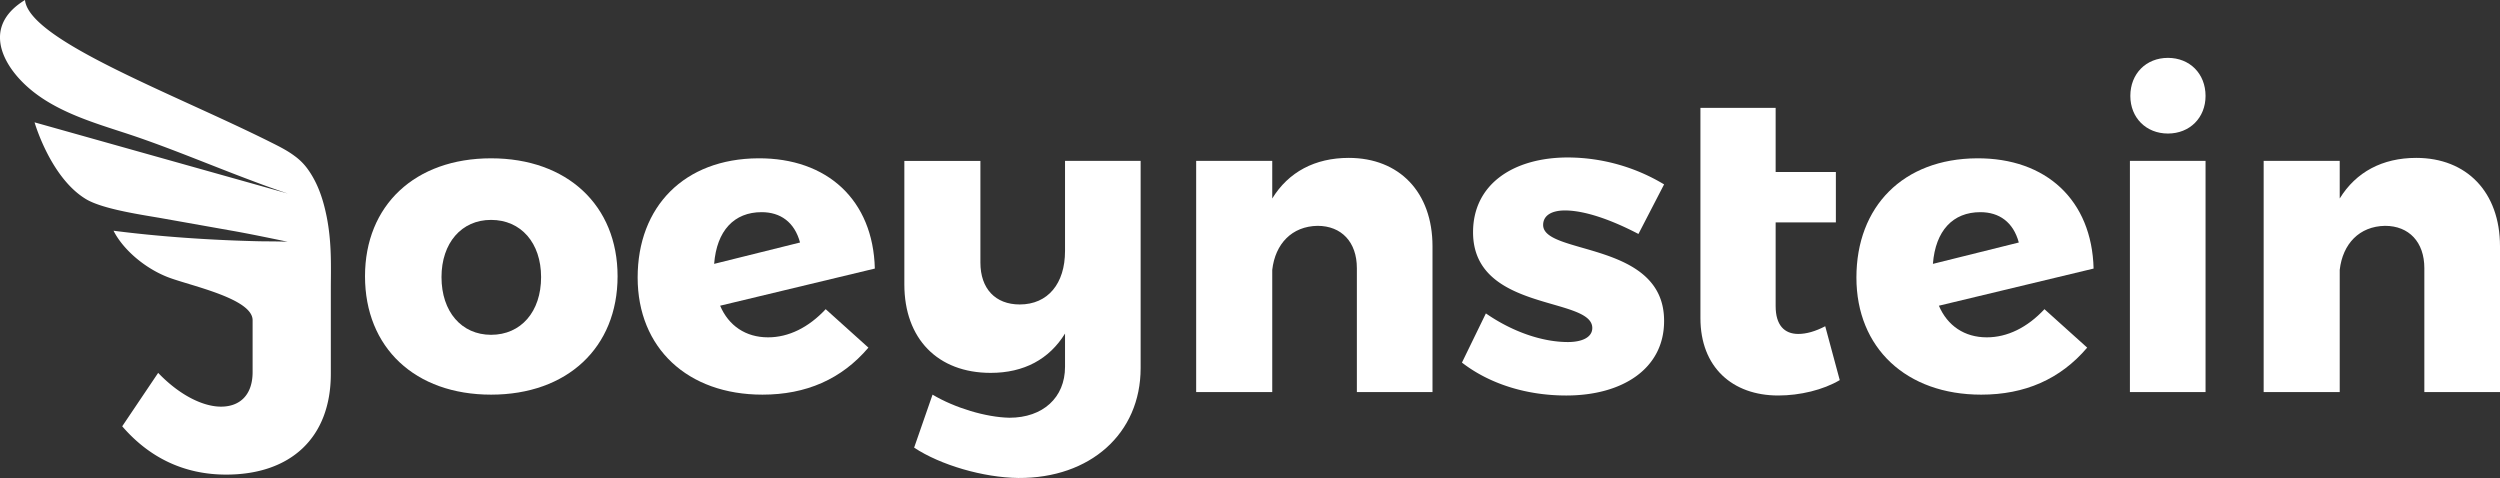
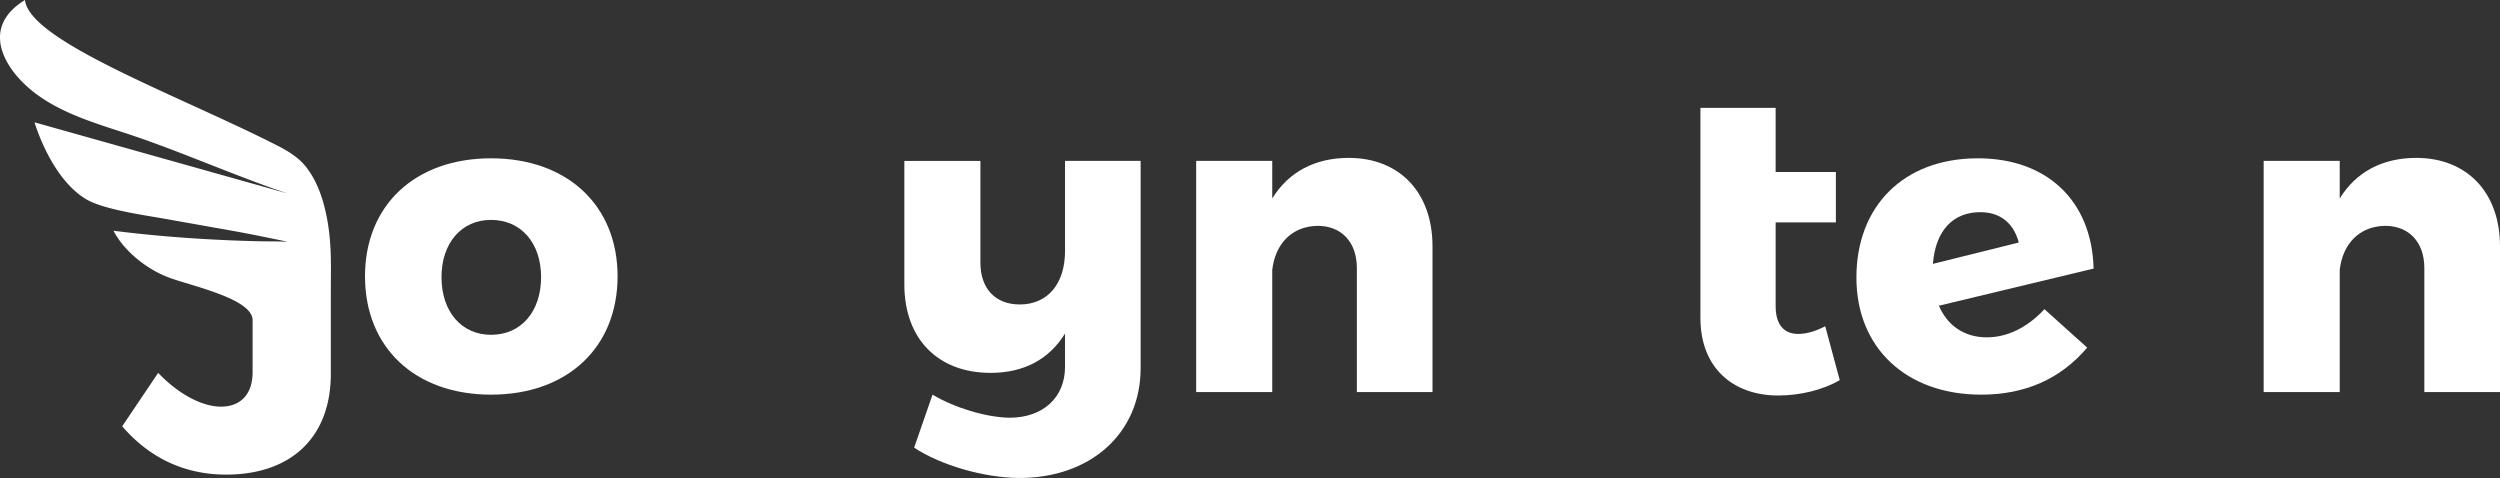
<svg xmlns="http://www.w3.org/2000/svg" viewBox="0 0 2490.5 476.17">
  <rect x="0" y="0" width="2490.5" height="476.17" fill="#333333" stroke="none" />
  <defs>
    <style>.cls-1{fill:#fff;}</style>
  </defs>
  <title>jeoy-logo</title>
  <g id="Layer_2" data-name="Layer 2">
    <g id="图层_1" data-name="图层 1">
      <path class="cls-1" d="M615.23,275.22c0,71.09-50.23,117.93-126,117.93S363.62,346.31,363.62,275.22c0-70.67,49.81-117.51,125.59-117.51S615.23,204.55,615.23,275.22Zm-175.41.85c0,34.49,20,57.47,49.39,57.47,29.8,0,49.82-23,49.82-57.47,0-34.06-20-57-49.82-57C459.84,219,439.82,242,439.82,276.07Z" />
-       <path class="cls-1" d="M822.55,308l42.57,38.31C838.3,377.82,803,393.15,759.54,393.15c-74.5,0-124.32-46.41-124.32-116.66,0-70.67,46.41-118.35,120.06-118.78,69-.42,114.53,41.72,116.23,109.84l-154.12,37c8.51,20,25.55,31.51,47.69,31.51C785.51,336.1,805.51,326.31,822.55,308ZM711.43,262.87,797,241.58c-5.54-20.43-19.59-30.22-38.32-30.22C731.44,211.36,714,229.66,711.43,262.87Z" />
      <path class="cls-1" d="M1136.3,160.27V366.75c0,65.14-50.24,109.84-121.76,109.41-34.91-.42-77.48-12.77-103.89-30.22L929,393.15c22.14,13.19,53.22,22.56,76.64,23,33.21,0,55.34-20,55.34-50.66v-33.2c-15.75,25.54-40.87,39.17-74.07,39.17-52.8,0-86-34.07-86-88.13v-123h75.77V261.59c0,26,14.91,41.72,39.18,41.72,28.09,0,45.12-20.86,45.12-53.21V160.27Z" />
      <path class="cls-1" d="M1427.06,245.41V390.59h-75.35V267.12c0-26-15.33-42.14-39.18-42.14-25.54.42-42.15,17.88-45.12,43.85V390.59h-75.79V160.27h75.79v37.46c16.18-26.39,42.57-40.44,76.21-40.44C1393.86,157.29,1427.06,191.34,1427.06,245.41Z" />
-       <path class="cls-1" d="M1559,209.65c-12.77,0-21.72,4.69-21.72,14.48,0,30.22,120.91,15.75,120.49,95.79,0,47.25-41.3,74.08-97.5,74.08-38.74,0-75.78-11.08-103.88-32.79l23.85-49c26.39,18.31,56.19,28.53,81.73,28.53,14.06,0,24.27-4.68,24.27-14,0-31.51-118.78-15.75-118.78-95.37,0-48.1,40.45-74.5,94.51-74.5a187.13,187.13,0,0,1,95.8,26.82l-25.55,49.39C1603.72,218.17,1577.76,209.65,1559,209.65Z" />
      <path class="cls-1" d="M1832.76,378.67c-16.61,9.79-39.59,15.33-61.3,15.33-45.56,0-77.49-28.1-77.49-77.06V107.47h74.93v63.87h60v50.23h-60V305c0,18.73,8.52,27.67,22.56,27.67q12.13,0,26.83-7.67Z" />
      <path class="cls-1" d="M2036.68,308l42.58,38.31c-26.83,31.51-62.16,46.84-105.59,46.84-74.51,0-124.31-46.41-124.31-116.66,0-70.67,46.4-118.35,120.06-118.78,69-.42,114.52,41.72,116.22,109.84l-154.12,37c8.52,20,25.55,31.51,47.69,31.51C1999.64,336.1,2019.65,326.31,2036.68,308Zm-111.12-45.13,85.58-21.29c-5.53-20.43-19.59-30.22-38.33-30.22C1945.57,211.36,1928.12,229.66,1925.56,262.87Z" />
-       <path class="cls-1" d="M2197.17,160.27V390.59h-75.35V160.27Zm0-64.7c0,21.73-15.74,37.46-37.47,37.46s-37.46-15.73-37.46-37.46c0-22.19,15.73-37.92,37.46-37.92S2197.17,73.38,2197.17,95.57Z" />
      <path class="cls-1" d="M2490.5,245.41V390.59h-75.37V267.12c0-26-15.32-42.14-39.16-42.14-25.55.42-42.15,17.88-45.14,43.85V390.59h-75.77V160.27h75.77v37.46c16.19-26.39,42.58-40.44,76.22-40.44C2457.28,157.29,2490.5,191.34,2490.5,245.41Z" />
      <path class="cls-1" d="M168.71,276.67c-23-8.46-45.65-27.18-55.62-46.82,44.1,5.74,94.23,9.17,138.6,10.33,17,.51,15.08,0,34.84.64-15.7-3.24-37.8-7.87-54.77-10.85l-69.38-12.33c-19.14-3.41-59.59-9-76.62-19.21-35.45-21.24-51.33-76.55-51.33-76.55l217,61,35.3,9.93c-11.74-3.92-23.48-8.12-35.3-12.62-40.38-15.07-81.26-32.47-121.13-45.81C92.21,121.73,48.64,110,20,79.32-.94,56.92-13.77,23.56,24.89,0c4.23,40.47,148.87,93.46,246.37,142.47,7.54,3.77,15.22,7.68,22,12.75a58.09,58.09,0,0,1,12.46,12.11c10.52,14.06,16.12,30.64,19.67,48.33,5.37,26.75,4.18,51.34,4.18,73.09v83.58c0,63.87-40.08,100.47-104.31,100.47-42.62,0-77.06-17.47-103.51-48.13l35.81-53.21c21.67,22.62,45.08,33.64,62.55,33.64,19.14,0,31.54-11.89,31.54-34.43V319C251.69,297.73,191.7,285.13,168.71,276.67Z" />
    </g>
  </g>
</svg>